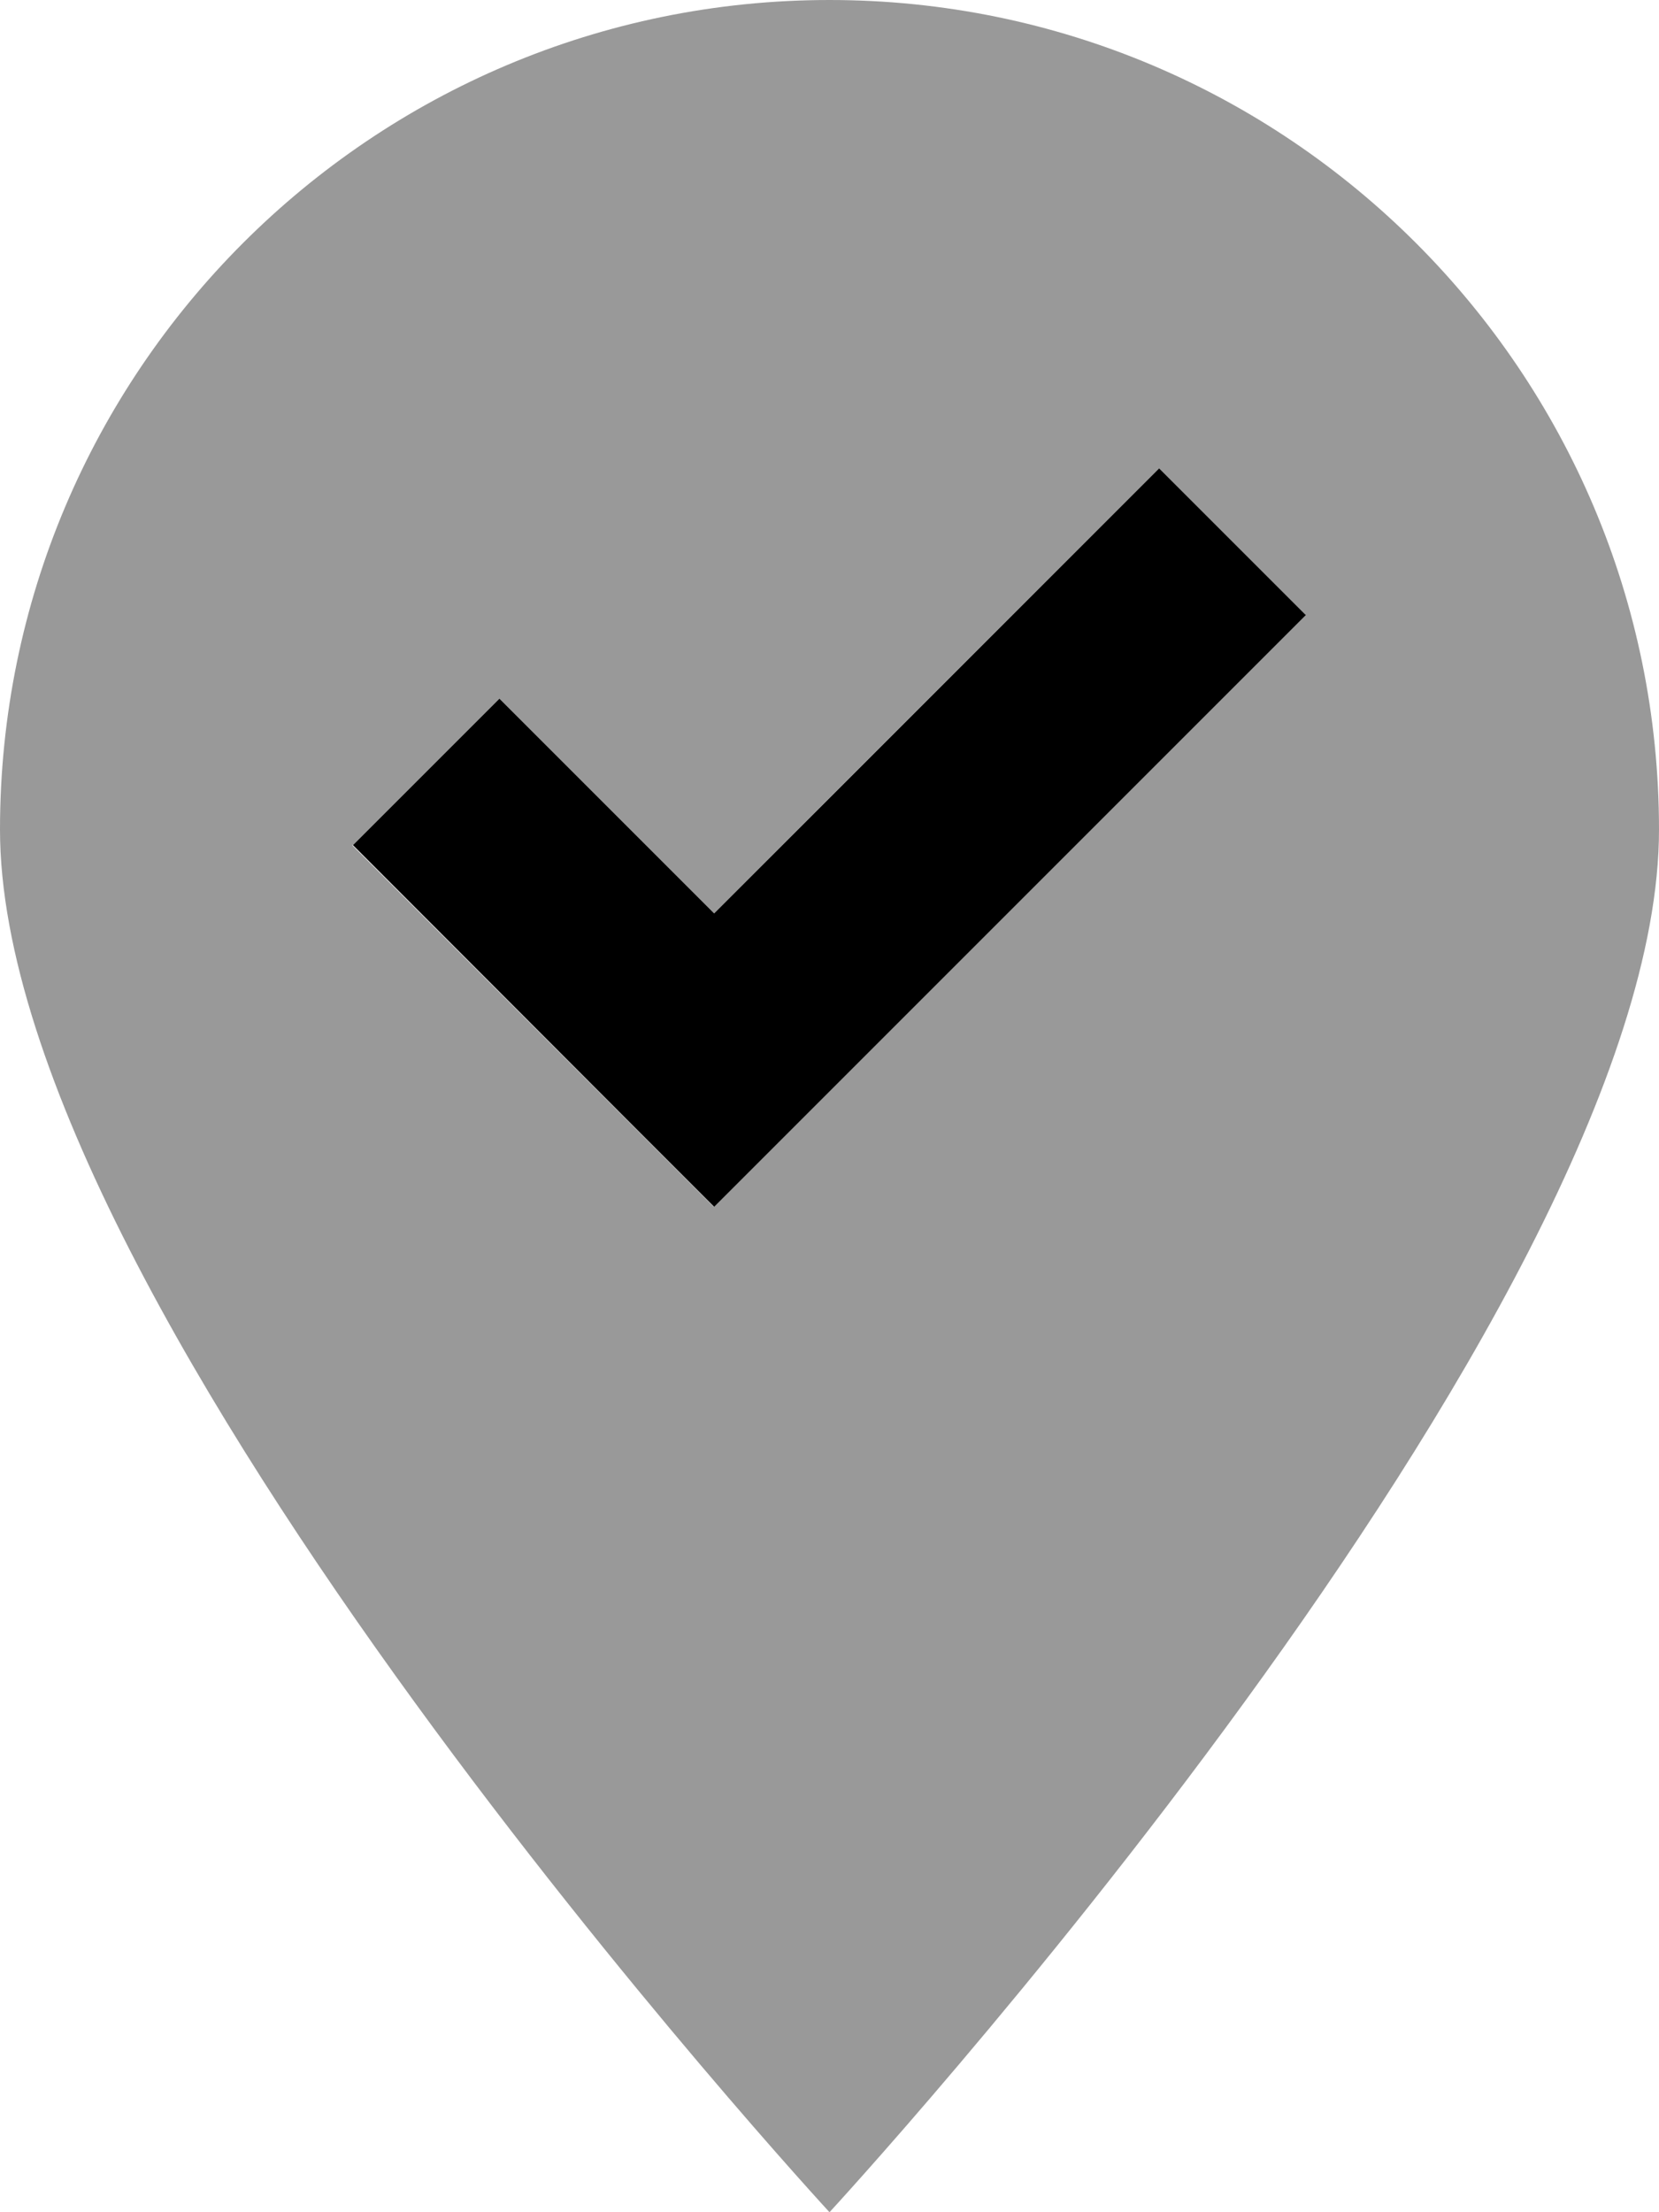
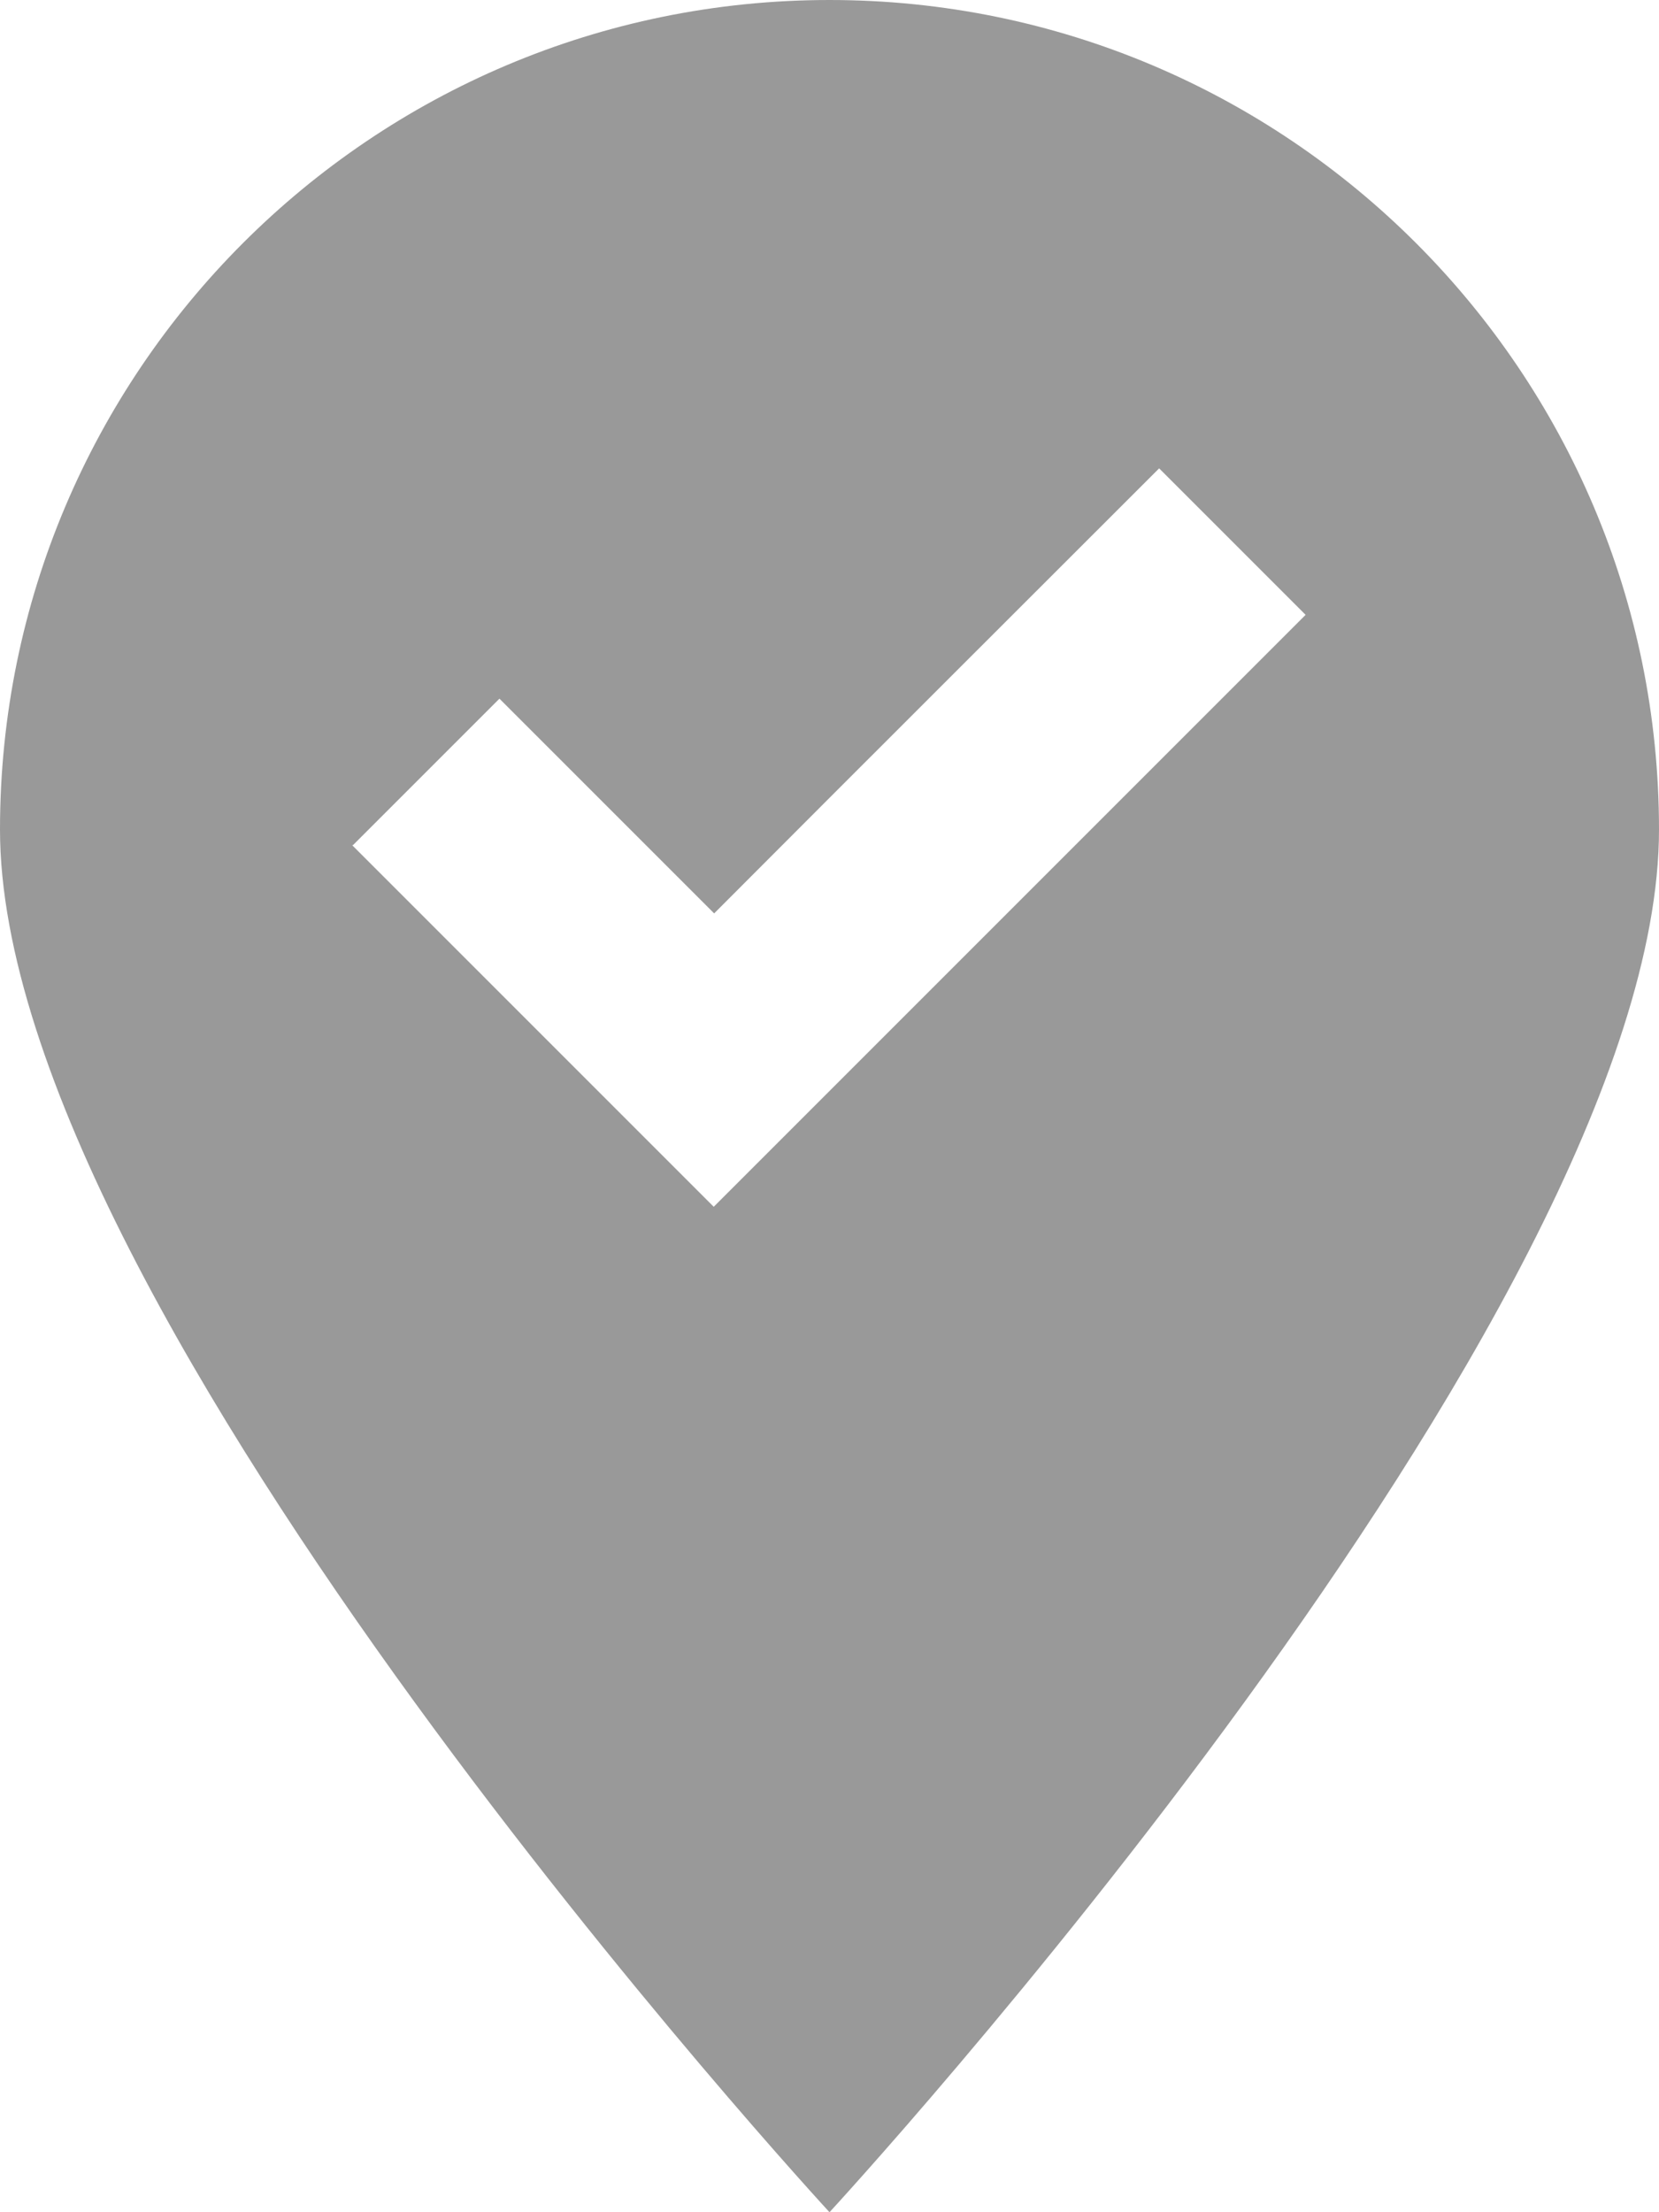
<svg xmlns="http://www.w3.org/2000/svg" viewBox="0 0 384 512">
  <defs>
    <style>.fa-secondary{opacity:.4}</style>
  </defs>
  <path class="fa-secondary" d="M0 192C0 304 192 512 192 512s192-208 192-320C384 86 298 0 192 0S0 86 0 192zm81.7 3.6c11.3-11.3 22.6-22.6 33.9-33.9l49.7 49.7c34.3-34.4 68.7-68.7 103-103c11.3 11.3 22.6 22.6 33.9 33.9l-120 120-17 17-17-17c-22.2-22.2-44.4-44.4-66.7-66.7z" />
-   <path class="fa-primary" d="M302.3 142.3l-120 120-17 17-17-17L81.7 195.6l33.9-33.9 49.7 49.7 103-103 33.9 33.9z" />
</svg>